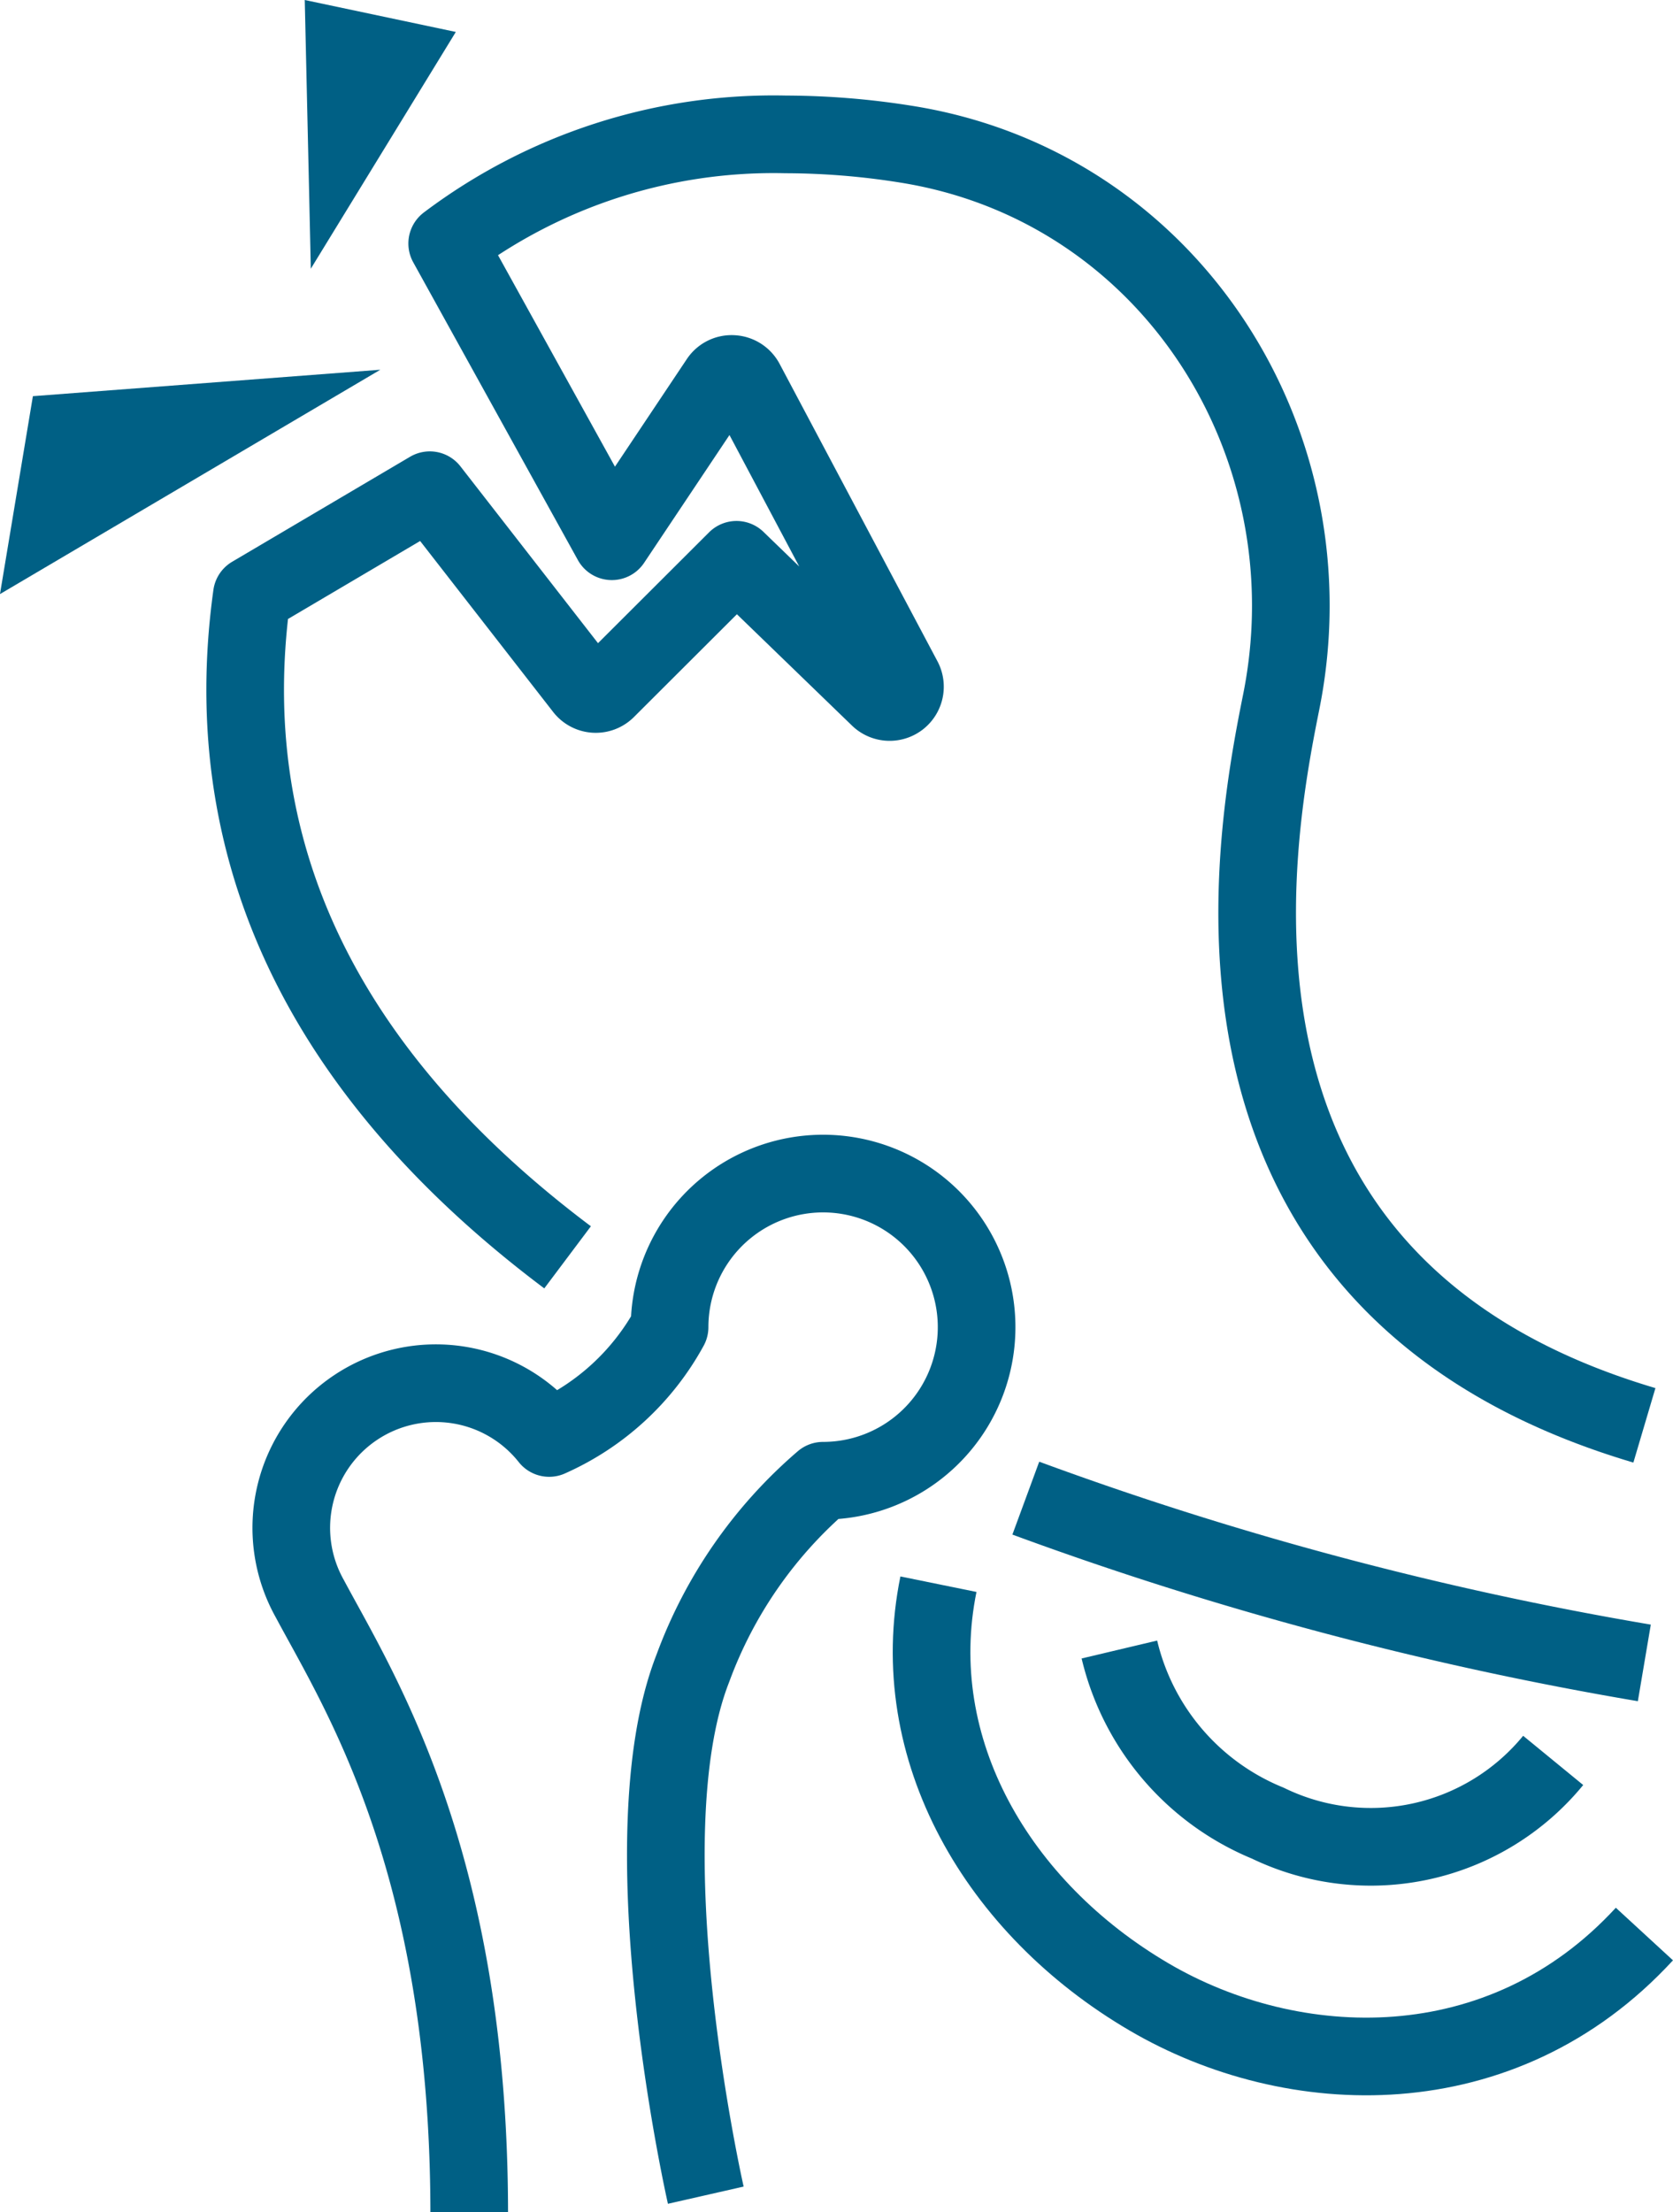
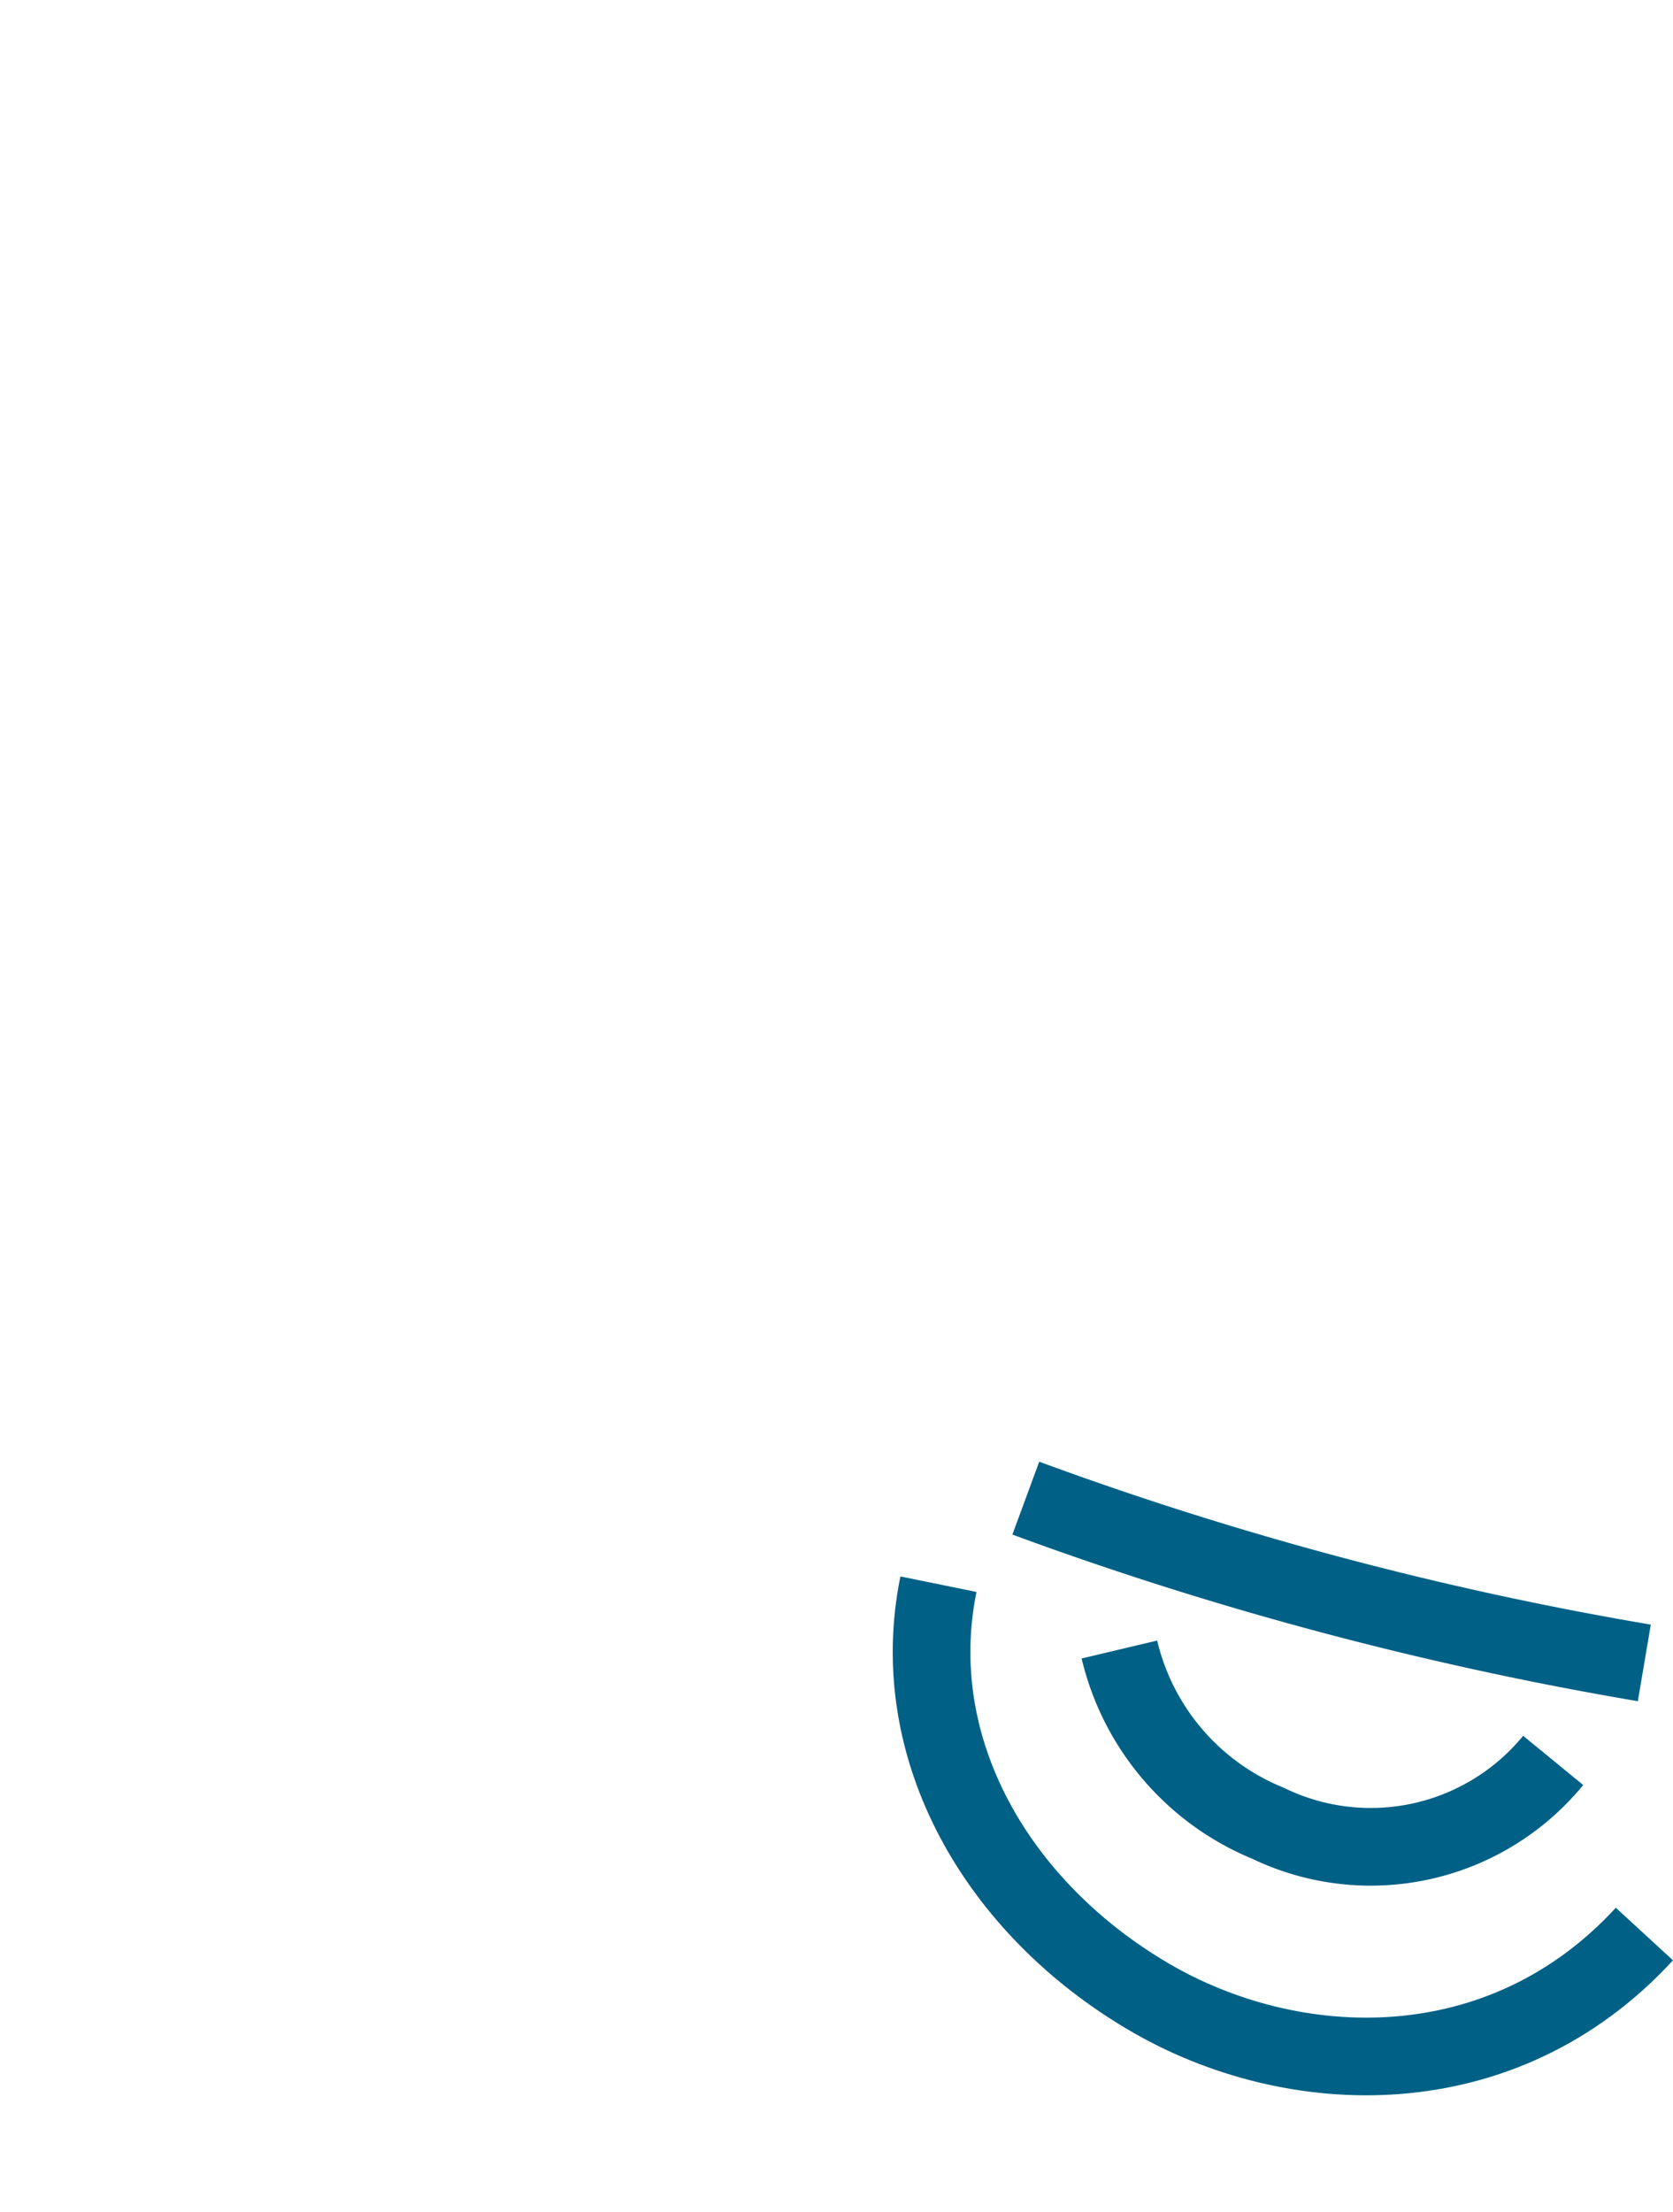
<svg xmlns="http://www.w3.org/2000/svg" width="64.646" height="85.438" viewBox="0 0 64.646 85.438">
  <g id="Group_77211" data-name="Group 77211" transform="translate(-355.461 -455.729)">
    <path id="Path_36198" data-name="Path 36198" d="M407.3,511.678a9.114,9.114,0,0,1-11.028,2.423,9.653,9.653,0,0,1-5.734-6.706" transform="translate(8.177 12.045)" fill="none" stroke="#006085" stroke-linejoin="round" stroke-width="3" />
    <path id="Path_36199" data-name="Path 36199" d="M384.918,505.349c-1.3,6.379,2.292,12.514,8.134,15.939,5.548,3.254,13.627,3.572,19.145-2.427" transform="translate(6.805 11.568)" fill="none" stroke="#006085" stroke-linejoin="round" stroke-width="3" />
    <path id="Path_36200" data-name="Path 36200" d="M387.605,502.654a133.734,133.734,0,0,0,23.9,6.364" transform="translate(7.494 10.939)" fill="none" stroke="#006085" stroke-linejoin="round" stroke-width="3" />
-     <path id="Path_36201" data-name="Path 36201" d="M417.212,509.8c-18.2-5.39-15.2-22.152-14.037-27.925,2.019-10.013-4.317-19.949-14.5-21.559a29.808,29.808,0,0,0-4.644-.377,20.945,20.945,0,0,0-13.08,4.214l6.362,11.5,4.143-6.2a.578.578,0,0,1,.523-.26.59.59,0,0,1,.492.313l6.1,11.488a.593.593,0,0,1-.168.75.593.593,0,0,1-.767-.048l-5.506-5.326-5.02,5.008a.587.587,0,0,1-.884-.056l-5.947-7.64-6.876,4.056c-1.546,11.114,4.014,19.428,12.2,25.573" transform="translate(1.79 0.981)" fill="none" stroke="#006085" stroke-linejoin="round" stroke-width="3" />
-     <path id="Path_36202" data-name="Path 36202" d="M380.6,531.947s-3.111-13.684-.5-20.35a17.484,17.484,0,0,1,5.031-7.245,5.932,5.932,0,1,0-5.93-5.933,9.849,9.849,0,0,1-4.653,4.281,5.587,5.587,0,0,0-9.253,6.2c1.878,3.523,6.151,10.108,6.164,23.7" transform="translate(2.133 8.569)" fill="none" stroke="#006085" stroke-linejoin="round" stroke-width="3" />
-     <path id="Path_36203" data-name="Path 36203" d="M370.157,467.31l-13.425,1.021-1.272,7.644Z" transform="translate(0 2.7)" fill="#006085" />
-     <path id="Path_36204" data-name="Path 36204" d="M365.245,466.108l3.361-5.485,2.242-3.66-5.837-1.234.169,7.449Z" transform="translate(2.226 0)" fill="#006085" />
  </g>
</svg>